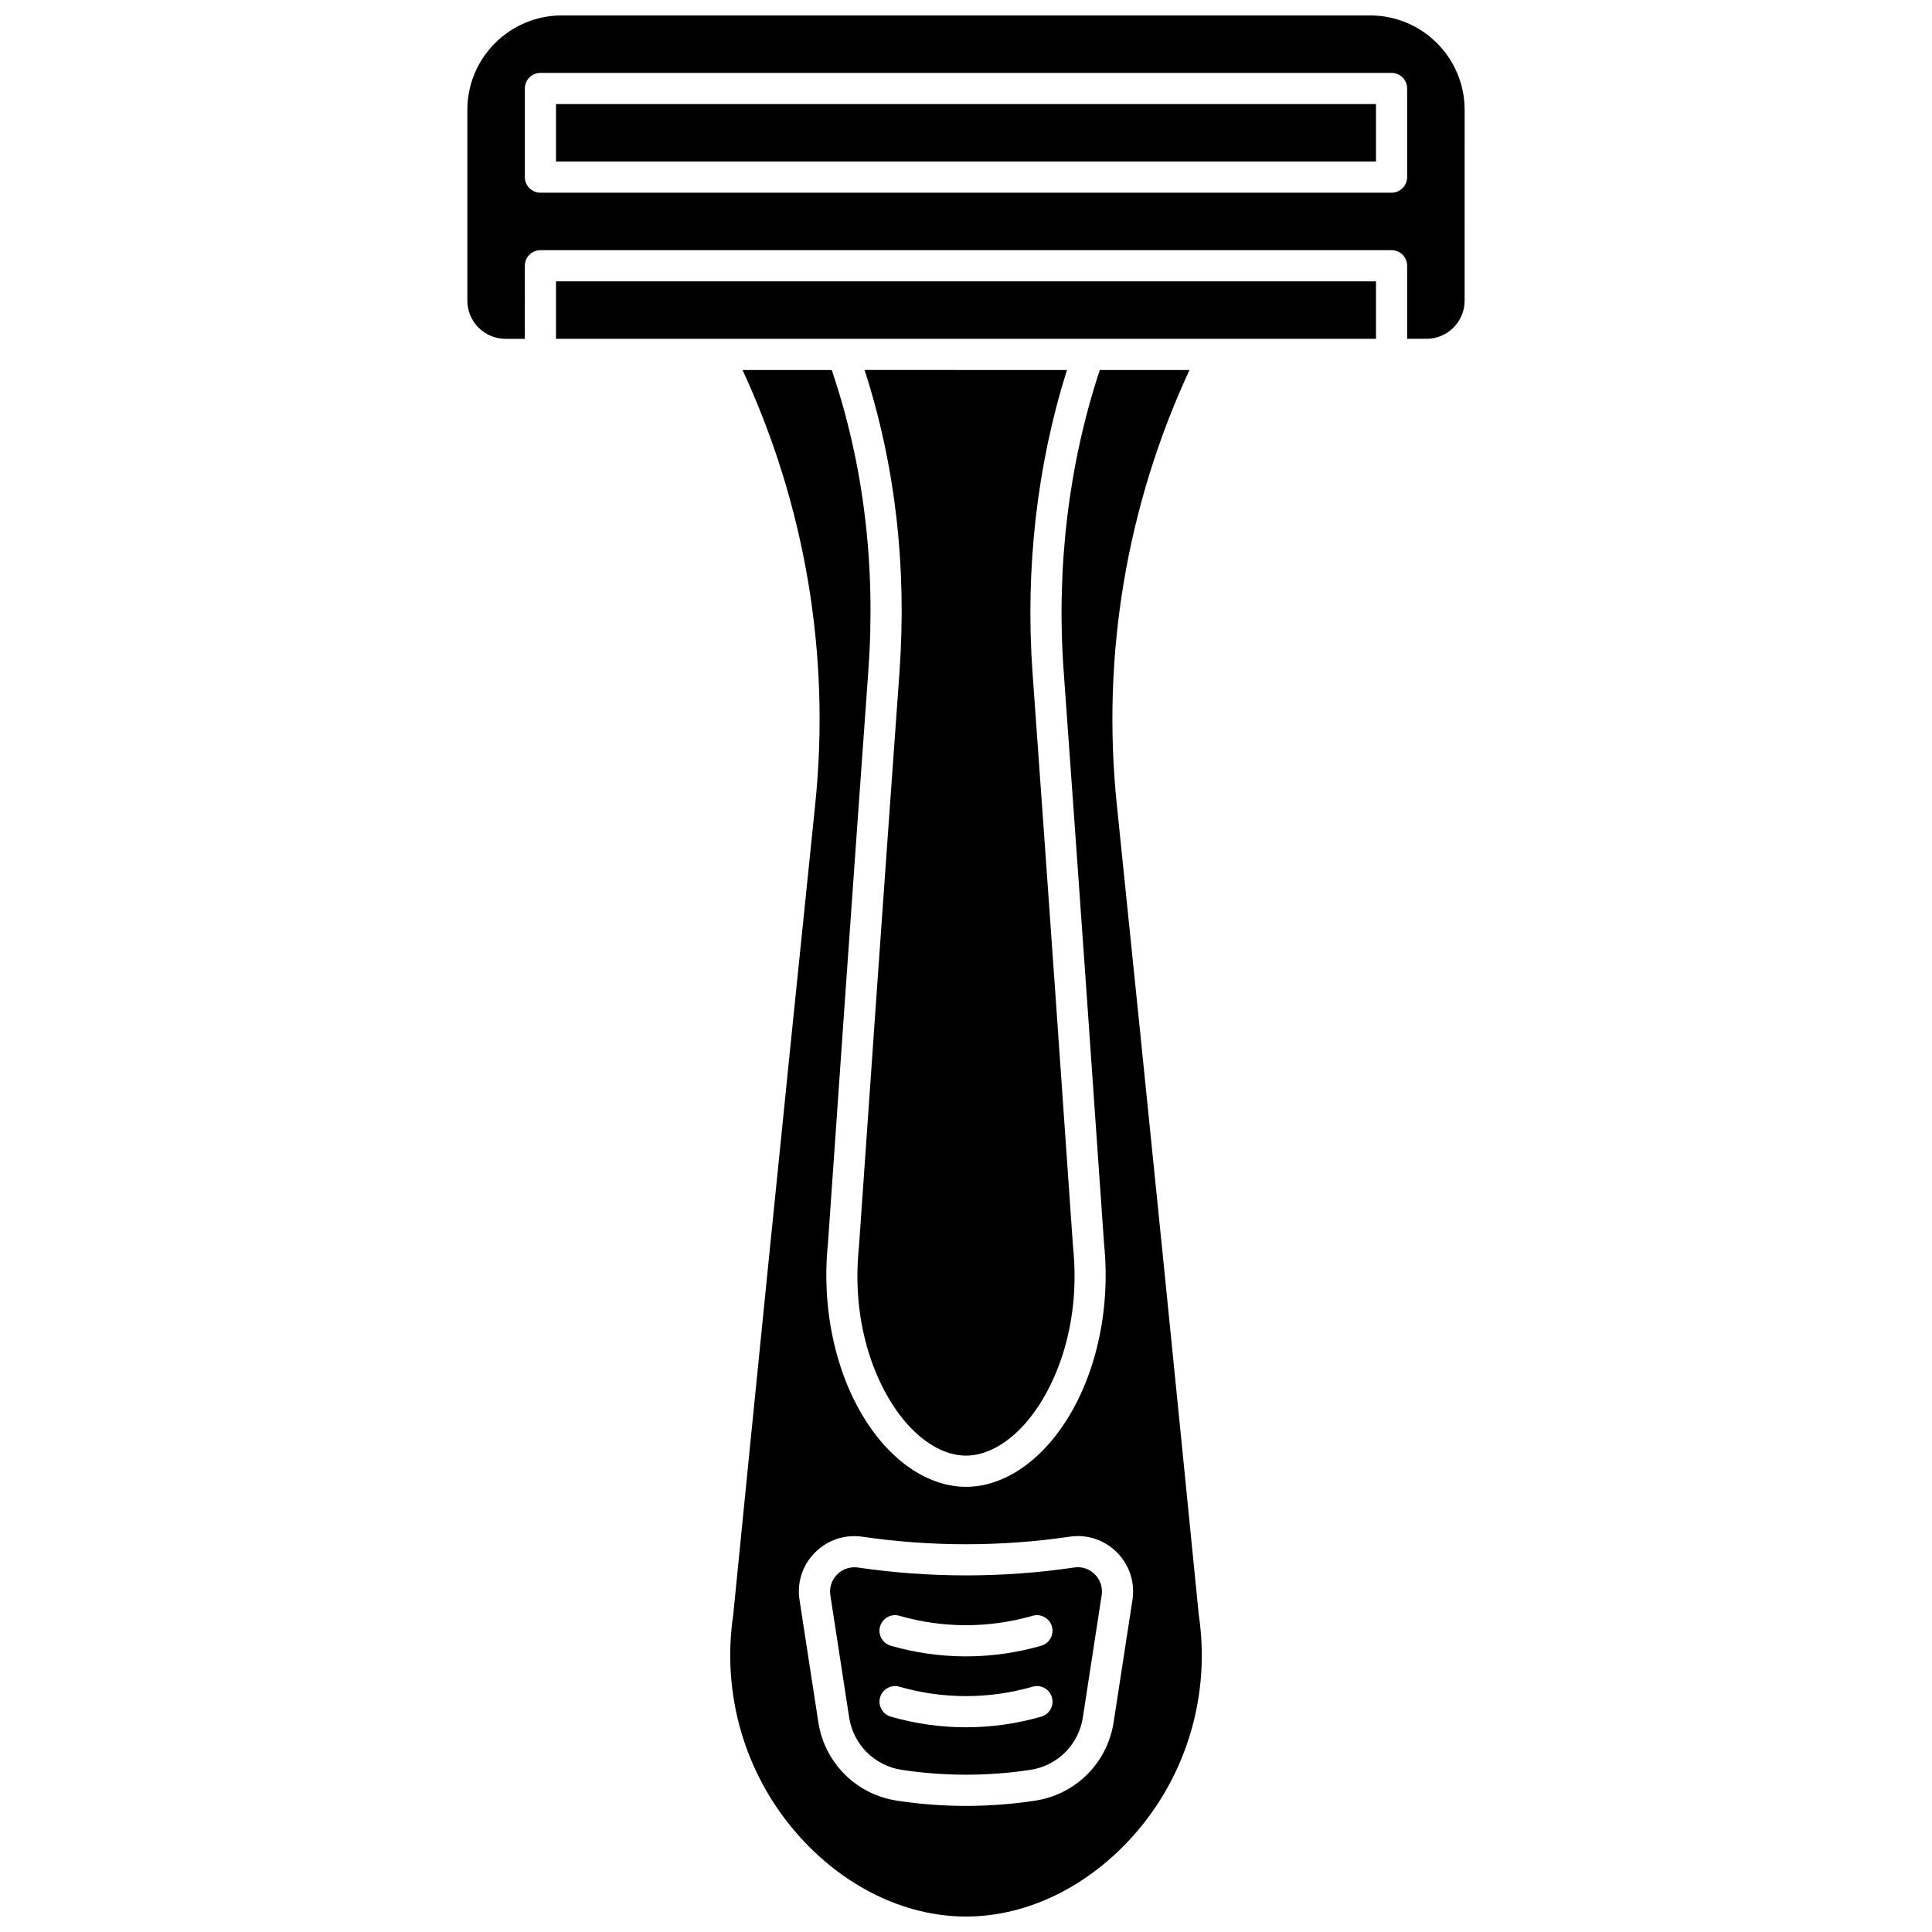
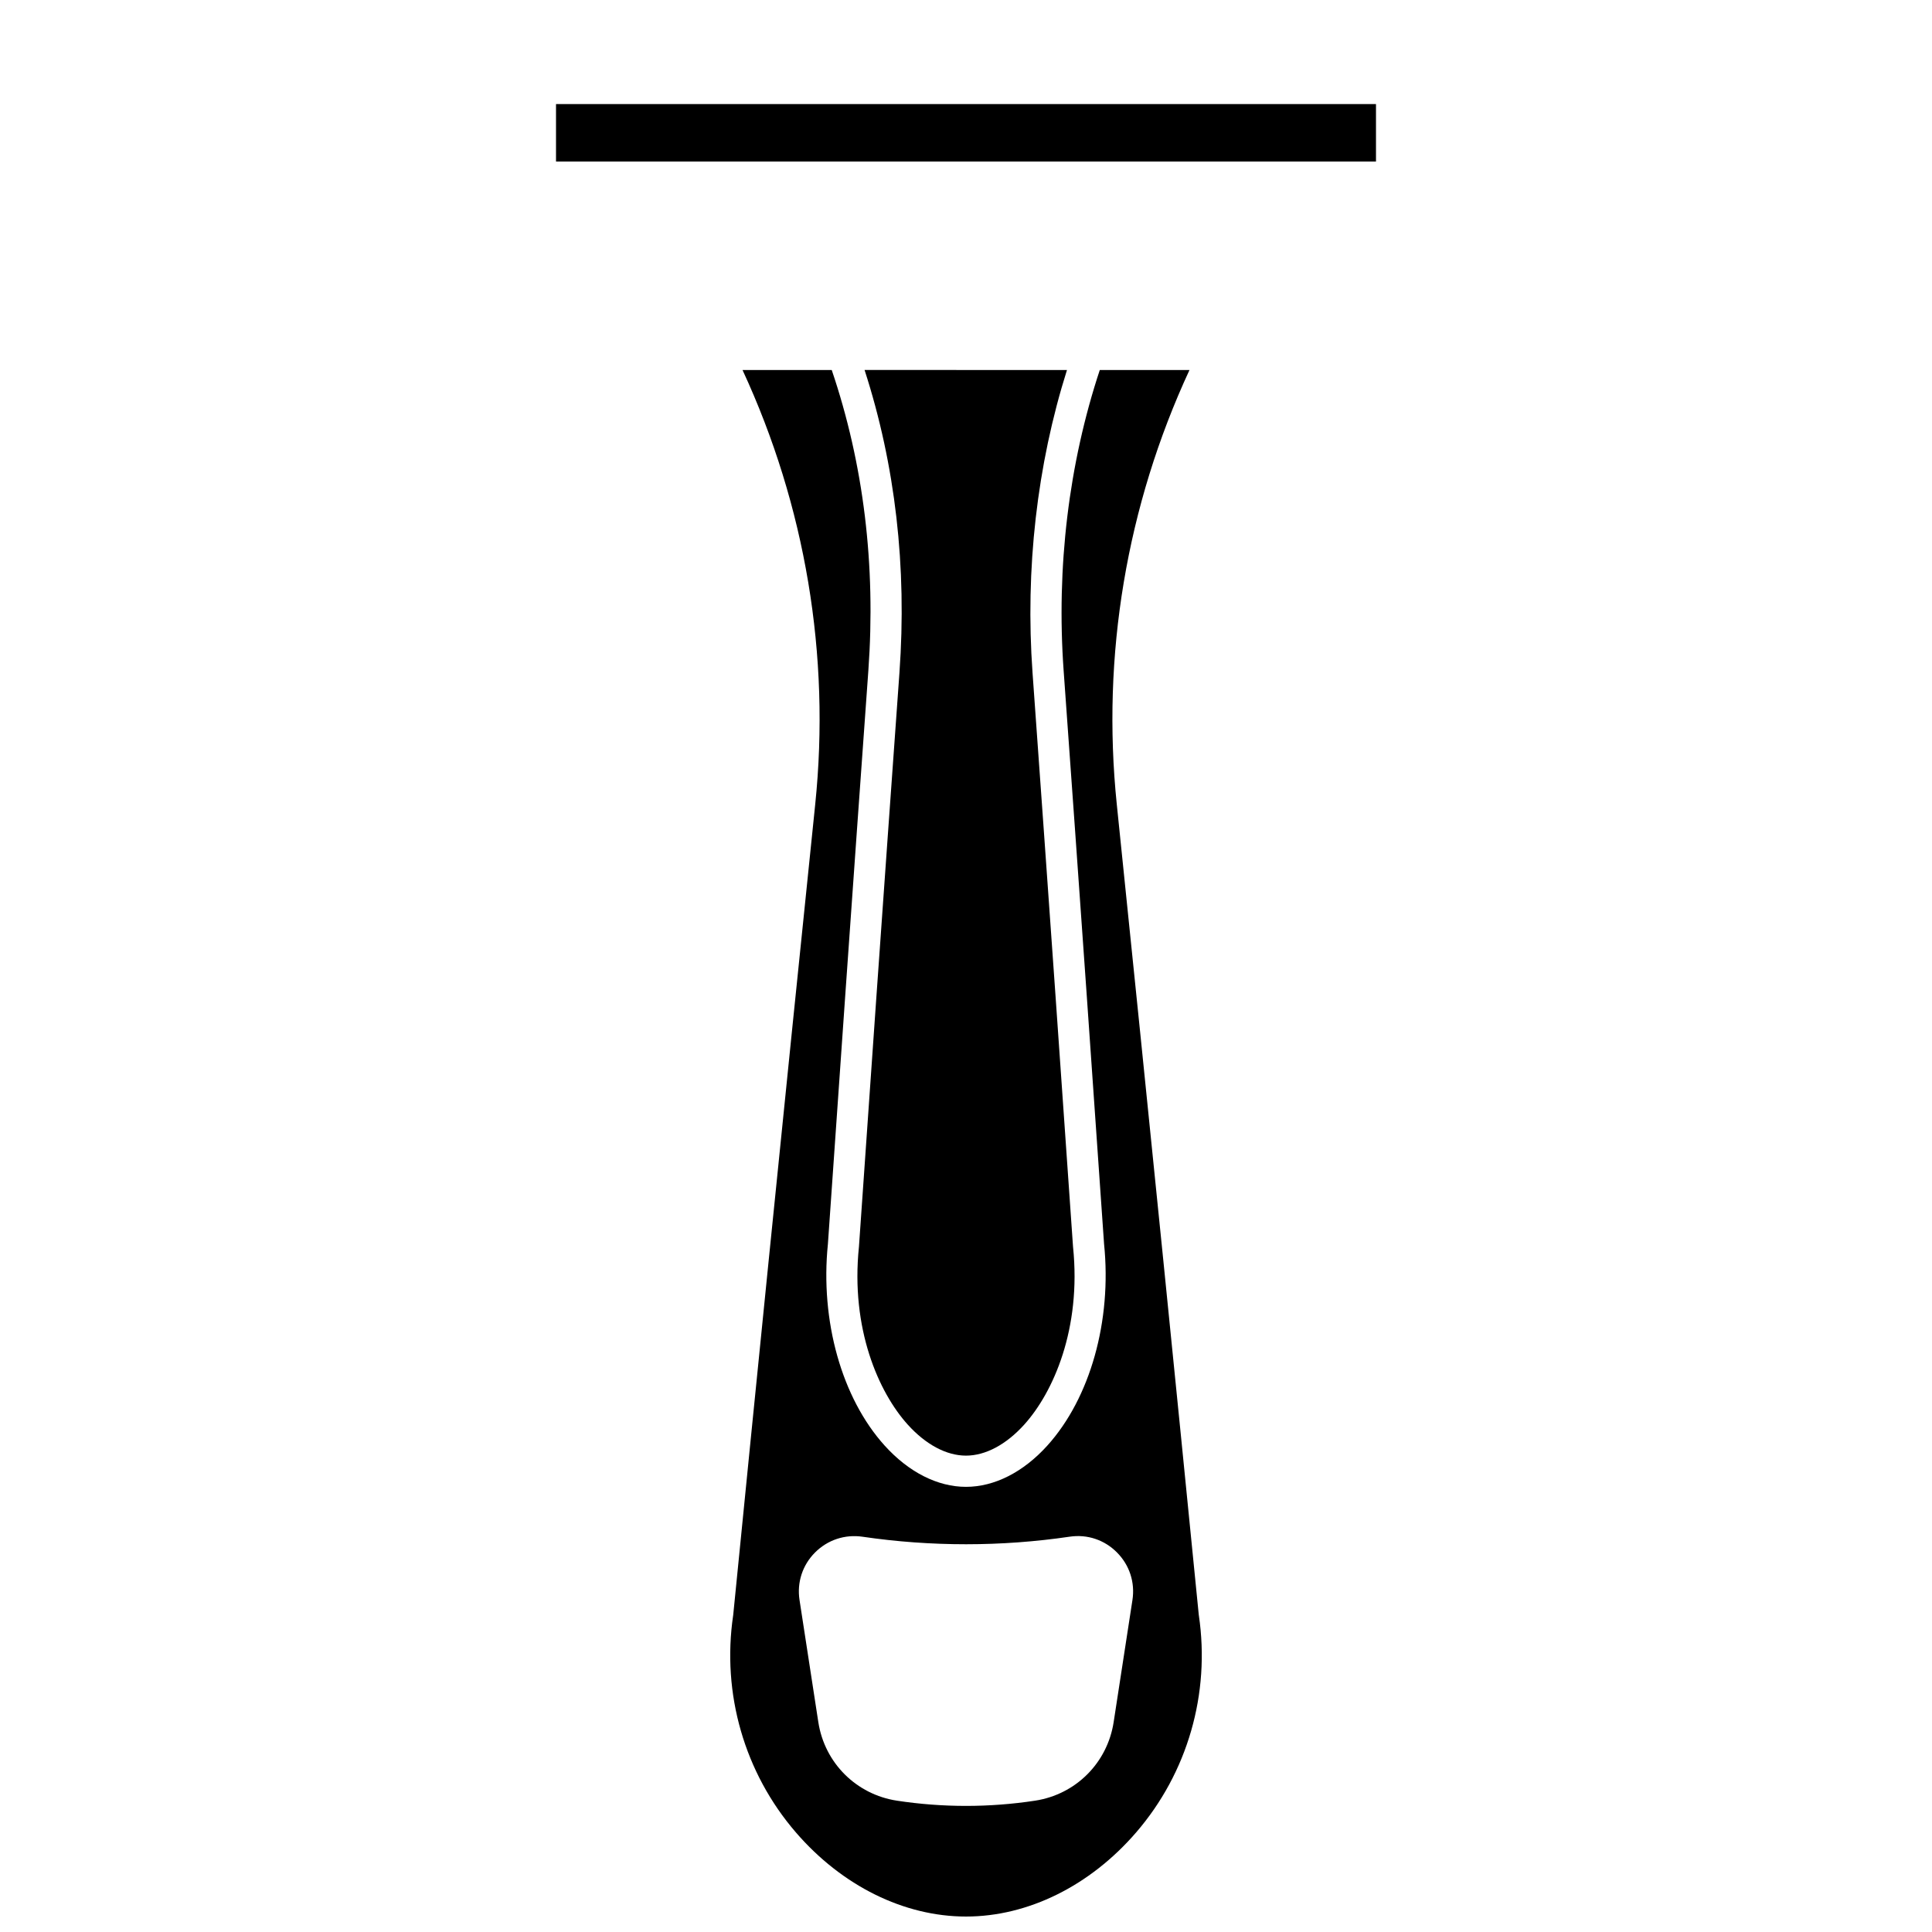
<svg xmlns="http://www.w3.org/2000/svg" width="800px" height="800px" version="1.1" viewBox="144 144 512 512">
  <defs>
    <clipPath id="b">
      <path d="m337 242h126v409.9h-126z" />
    </clipPath>
    <clipPath id="a">
-       <path d="m267 148.09h266v85.906h-266z" />
-     </clipPath>
+       </clipPath>
  </defs>
  <path d="m373.12 242.05c8.145 25.176 11.258 52.156 9.238 80.285-2.047 28.484-4.074 56.977-6.082 85.477-1.562 22.176-3.109 44.344-4.641 66.504-0.004 0.047-0.008 0.094-0.012 0.137-2.231 21.676 5.219 38.531 12.934 47.082 4.785 5.301 10.266 8.223 15.438 8.223s10.652-2.922 15.438-8.223c7.715-8.551 15.164-25.41 12.934-47.082-0.004-0.047-0.008-0.094-0.012-0.137-1.531-22.168-3.078-44.332-4.641-66.504-2.008-28.496-4.031-56.988-6.082-85.473-1.977-27.496 1.176-55.121 9.125-80.285z" />
  <g clip-path="url(#b)">
    <path d="m461.68 571.88c-3.117-31.406-6.277-63.016-9.398-93.949-4.043-40.047-8.188-80.676-12.32-120.75-4.074-39.484 2.586-79.141 19.262-115.12h-23.77c-8.227 24.836-11.547 52.316-9.578 79.691 2.051 28.488 4.078 56.984 6.082 85.488 1.559 22.152 3.102 44.301 4.633 66.445 2.082 20.363-3.676 40.816-15.023 53.395-6.371 7.062-14.031 10.949-21.57 10.949-7.539 0-15.199-3.891-21.57-10.949-11.348-12.578-17.102-33.031-15.027-53.391 1.531-22.141 3.078-44.289 4.637-66.445 2.004-28.504 4.031-57 6.082-85.488 2.016-28.012-1.258-54.812-9.699-79.691l-23.645-0.008c16.676 35.984 23.336 75.645 19.262 115.12-4.129 40.059-8.277 80.688-12.32 120.75-3.129 31.004-6.289 62.613-9.398 93.949-0.008 0.066-0.016 0.133-0.023 0.195-3.066 20.777 2.992 41.75 16.621 57.539 12.23 14.172 28.664 22.293 45.086 22.293s32.855-8.125 45.082-22.289c13.629-15.789 19.688-36.762 16.621-57.539-0.012-0.066-0.02-0.129-0.023-0.195zm-17.57-3.867-4.981 32.367c-1.664 10.809-10.039 19.176-20.84 20.82-6.039 0.918-12.191 1.383-18.293 1.383-6.09 0-12.234-0.465-18.262-1.379-10.82-1.641-19.207-10.012-20.871-20.824l-4.981-32.367c-0.715-4.648 0.773-9.227 4.086-12.562 3.332-3.356 7.93-4.887 12.629-4.199 18.117 2.66 36.773 2.652 54.891-0.016 4.644-0.684 9.199 0.836 12.508 4.168 3.336 3.348 4.832 7.945 4.113 12.609z" />
  </g>
-   <path d="m428.7 559.4c-18.91 2.789-38.383 2.793-57.293 0.016-0.328-0.047-0.652-0.07-0.977-0.07-1.723 0-3.359 0.672-4.594 1.918-1.445 1.457-2.098 3.457-1.785 5.488l4.981 32.367c1.113 7.227 6.719 12.816 13.949 13.914 11.242 1.711 22.824 1.707 34.07-0.004 7.215-1.098 12.805-6.688 13.918-13.91l4.981-32.367c0.316-2.047-0.34-4.062-1.801-5.531-1.449-1.453-3.434-2.113-5.449-1.82zm-8.758 39.527c-6.484 1.871-13.191 2.82-19.941 2.82h-0.301c-6.644-0.027-13.25-0.977-19.641-2.82-2.191-0.633-3.457-2.922-2.824-5.113 0.629-2.191 2.922-3.457 5.113-2.824 5.656 1.633 11.508 2.473 17.387 2.496h0.27c5.973 0 11.91-0.84 17.652-2.496 2.188-0.637 4.481 0.629 5.113 2.82 0.629 2.195-0.637 4.484-2.828 5.117zm-0.004-18.793c-6.488 1.871-13.195 2.82-19.941 2.82h-0.301c-6.644-0.027-13.254-0.977-19.641-2.82-2.191-0.633-3.457-2.922-2.824-5.113 0.629-2.191 2.922-3.461 5.113-2.824 5.656 1.633 11.504 2.469 17.387 2.496h0.27c5.973 0 11.906-0.84 17.652-2.496 2.188-0.637 4.481 0.629 5.113 2.824 0.629 2.191-0.633 4.481-2.828 5.113z" />
  <path d="m291.35 171.58h217.3v15.23h-217.3z" />
  <g clip-path="url(#a)">
    <path d="m507.12 148.09h-214.24c-13.801 0-25.027 11.223-25.027 25.02v50.574c0 5.574 4.535 10.109 10.109 10.109h5.125l0.004-19.363c0-2.281 1.848-4.129 4.129-4.129h225.56c2.281 0 4.129 1.848 4.129 4.129v19.359h5.125c5.574 0 10.109-4.535 10.109-10.109l0.004-50.57c0-13.797-11.227-25.02-25.027-25.02zm9.789 42.848c0 2.281-1.848 4.129-4.129 4.129h-225.56c-2.281 0-4.129-1.848-4.129-4.129v-23.488c0-2.281 1.848-4.129 4.129-4.129h225.56c2.281 0 4.129 1.848 4.129 4.129z" />
  </g>
-   <path d="m291.35 218.56v15.23h217.3v-15.23z" />
</svg>